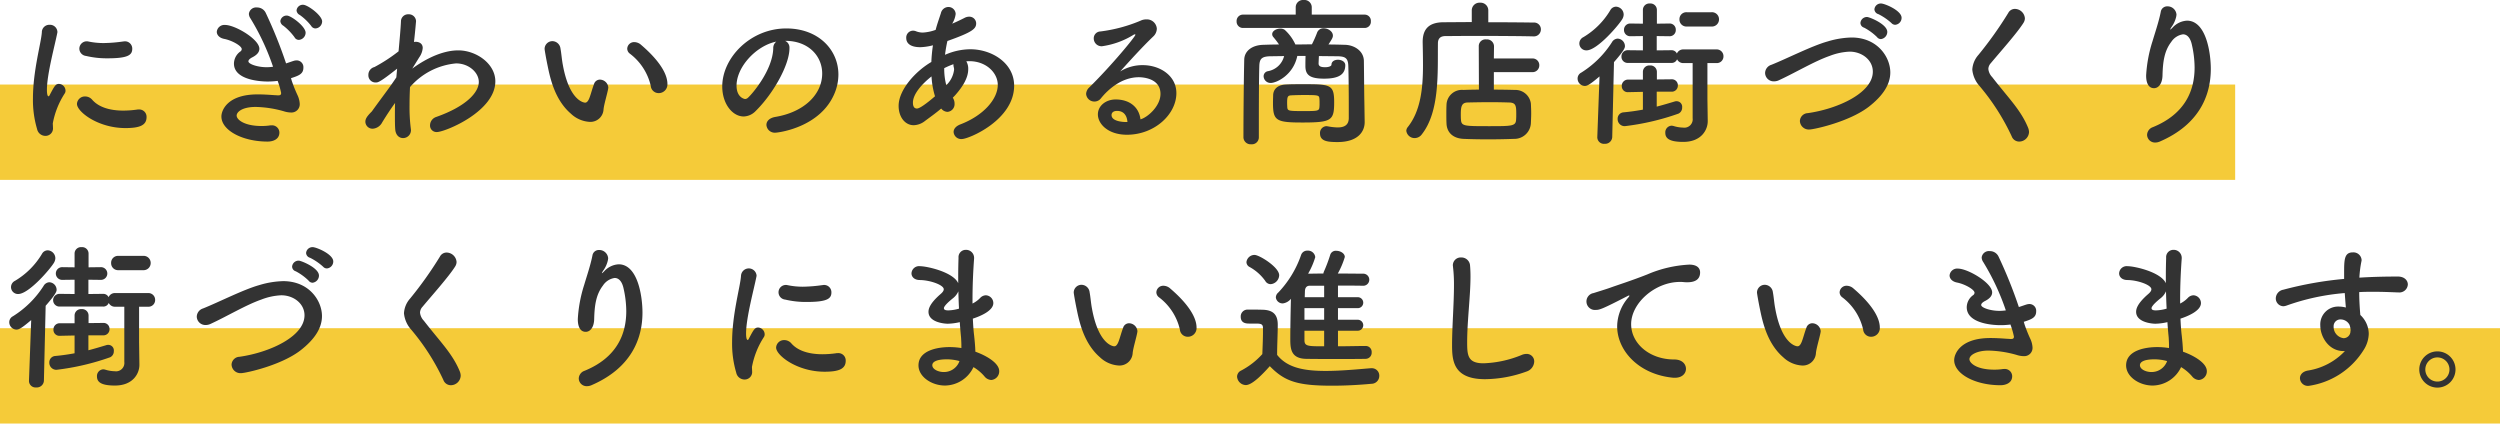
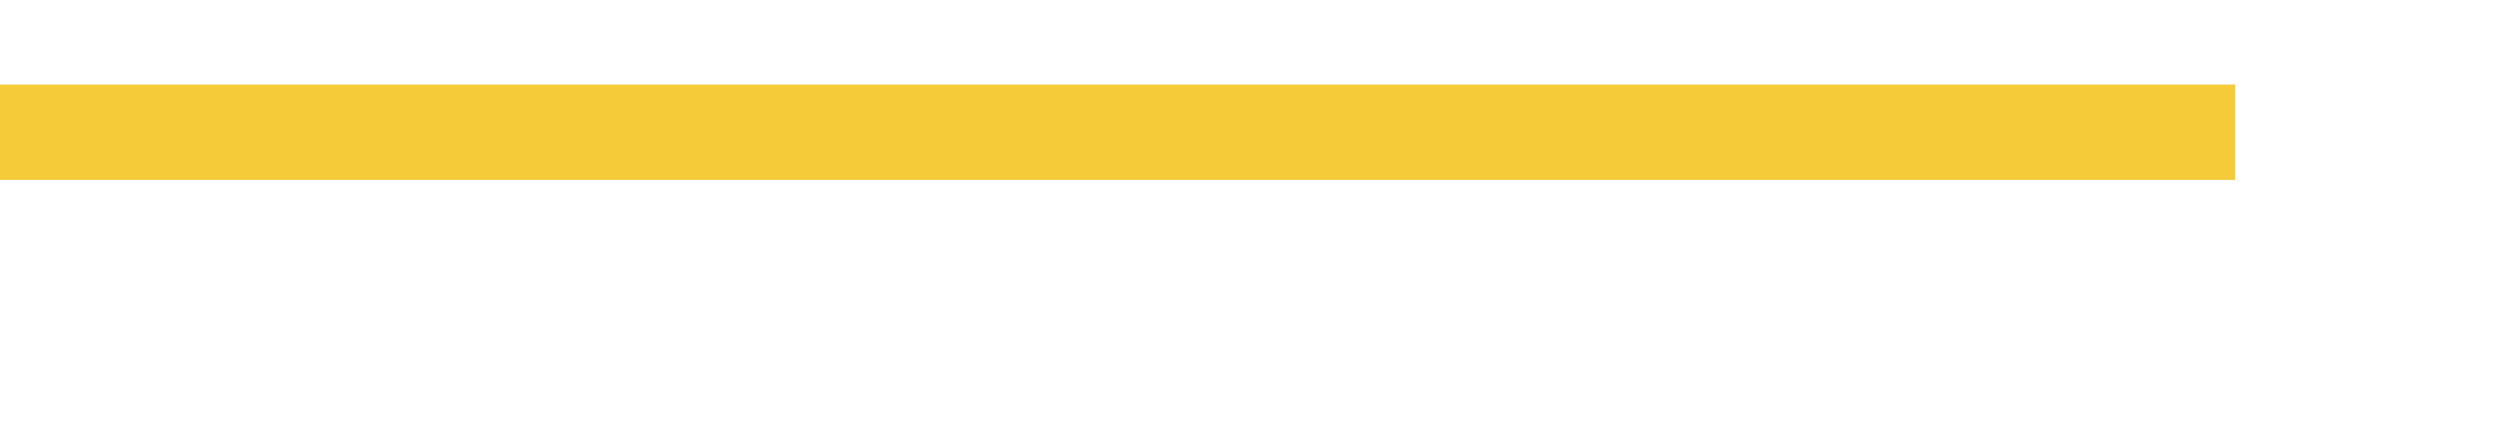
<svg xmlns="http://www.w3.org/2000/svg" width="472" height="79.96" viewBox="0 0 472 79.96">
  <g id="about_text" transform="translate(-1009 -1208.04)">
-     <rect id="長方形_1262" data-name="長方形 1262" width="472" height="18" transform="translate(1009 1270)" fill="#f5cb39" />
    <rect id="長方形_1263" data-name="長方形 1263" width="422" height="18" transform="translate(1009 1224)" fill="#f5cb39" />
-     <path id="パス_22233" data-name="パス 22233" d="M23.97-15.75a1.378,1.378,0,0,0-1.44-1.41c-.09,0-.18.03-.27.03a28.709,28.709,0,0,1-3.69.3,14.1,14.1,0,0,1-2.91-.3,1.125,1.125,0,0,0-.3-.03,1.4,1.4,0,0,0-1.38,1.41,1.408,1.408,0,0,0,1.26,1.35,16.937,16.937,0,0,0,4.05.45C23.13-13.95,23.97-14.55,23.97-15.75Zm2.7,12.9a1.385,1.385,0,0,0-1.5-1.44,1.461,1.461,0,0,0-.36.03,18.544,18.544,0,0,1-2.55.18c-2.43,0-4.56-.6-5.82-2.01a1.764,1.764,0,0,0-1.35-.66,1.5,1.5,0,0,0-1.56,1.41c0,1.47,3.96,4.56,9.15,4.56C25.35-.78,26.67-1.29,26.67-2.85ZM7.5.69A1.41,1.41,0,0,0,9-.87c0-.27-.03-.54-.03-.81a15.57,15.57,0,0,1,2.25-5.64.926.926,0,0,0,.15-.54,1.3,1.3,0,0,0-1.23-1.26c-.63,0-.84.36-1.77,2.13-.06.15-.15.21-.21.21-.09,0-.3-.12-.3-1.23,0-2.97,1.53-8.52,1.95-10.71a.746.746,0,0,0,.03-.24,1.413,1.413,0,0,0-1.5-1.32A1.412,1.412,0,0,0,6.9-18.84c-.15,2.07-1.68,7.23-1.68,12.51A19.3,19.3,0,0,0,6-.6,1.6,1.6,0,0,0,7.5.69ZM58.56-19.59a1.343,1.343,0,0,0,1.26-1.32c0-1.14-2.73-3.15-3.6-3.15a1.192,1.192,0,0,0-1.23,1.05,1.036,1.036,0,0,0,.6.87,10.133,10.133,0,0,1,2.16,2.07A.954.954,0,0,0,58.56-19.59Zm-3.15,2.16a1.375,1.375,0,0,0,1.29-1.35c0-1.2-2.76-3.24-3.54-3.24a1.192,1.192,0,0,0-1.23,1.05,1.1,1.1,0,0,0,.57.87,10.985,10.985,0,0,1,2.1,2.16A.926.926,0,0,0,55.41-17.43ZM53.94-10.2c1.5-.48,2.34-.81,2.34-1.98a1.277,1.277,0,0,0-1.26-1.38,2.039,2.039,0,0,0-.57.09c-.48.15-.96.33-1.44.48a86.7,86.7,0,0,0-3.84-9.54,1.8,1.8,0,0,0-1.65-1.02,1.374,1.374,0,0,0-1.53,1.2,1.6,1.6,0,0,0,.3.87,44.938,44.938,0,0,1,4.26,9.12,8.079,8.079,0,0,1-1.2.09c-1.74,0-3.45-.6-3.45-1.11,0-.24.24-.51.78-.78.69-.36,1.29-.87,1.29-1.59,0-1.8-4.59-4.5-6.48-4.5a1.437,1.437,0,0,0-1.56,1.29c0,.57.45,1.17,1.44,1.35,1.47.3,3.27,1.32,3.27,1.92a.581.581,0,0,1-.3.48,2.859,2.859,0,0,0-1.17,2.25c0,3.33,5.73,3.39,6.3,3.39a14.18,14.18,0,0,0,1.95-.12,15.271,15.271,0,0,1,.66,2.28c0,.45-.3.45-.63.45-.18,0-.36-.03-.57-.03-.87-.06-2.01-.15-3.24-.15-5.76,0-6.84,3.06-6.84,4.17,0,2.61,3.96,4.74,8.73,4.74.96,0,2.22-.39,2.22-1.71a1.388,1.388,0,0,0-1.56-1.35,1.461,1.461,0,0,0-.36.03,10.731,10.731,0,0,1-1.47.09c-3.12,0-4.68-1.14-4.68-1.98,0-.6.93-1.62,3.6-1.62a20.732,20.732,0,0,1,5.28.81,4.584,4.584,0,0,0,1.35.24A1.565,1.565,0,0,0,55.59-5.4a4.428,4.428,0,0,0-.39-1.53,26.245,26.245,0,0,1-1.11-2.76Zm24.21-3.93a3.5,3.5,0,0,0,.66-1.77c0-.81-.63-1.17-1.35-1.17-.09,0-.21.03-.3.03.24-2.07.39-3.93.39-3.93a1.353,1.353,0,0,0-1.44-1.29,1.341,1.341,0,0,0-1.41,1.38c-.06,1.29-.24,3.3-.45,5.61a30.919,30.919,0,0,1-4.56,2.97,1.507,1.507,0,0,0-1.14,1.5,1.344,1.344,0,0,0,1.44,1.41c.39,0,.81-.09,3.99-2.61l-.06.63-.09,1.02c-.54.81-1.11,1.62-1.68,2.4-1.08,1.47-2.13,2.88-2.94,4.02-.84.84-1.23,1.35-1.23,1.95A1.353,1.353,0,0,0,69.39-.66a2.188,2.188,0,0,0,1.77-1.2c.81-1.32,1.62-2.55,2.43-3.66-.03.81-.03,1.62-.03,2.4,0,.93,0,1.8.06,2.58.09,1.14.78,1.65,1.47,1.65a1.491,1.491,0,0,0,1.5-1.53c0-.09-.03-.18-.03-.27a31.909,31.909,0,0,1-.24-4.35c0-1.11.03-2.31.09-3.48a13.046,13.046,0,0,1,8.7-4.47c2.4,0,4.29,1.71,4.29,3.51,0,1.89-2.25,4.56-8.04,6.6a1.688,1.688,0,0,0-1.17,1.56A1.227,1.227,0,0,0,81.48-.03c1.53,0,11.04-3.87,11.04-9.57,0-3.36-3.63-5.85-6.99-5.85-3.9,0-7.68,2.7-8.7,3.45Zm45.21,6.75a1.639,1.639,0,0,0,1.65-1.71c0-3.03-3.72-6.33-4.98-7.41a1.956,1.956,0,0,0-1.26-.51,1.3,1.3,0,0,0-1.35,1.23,1.2,1.2,0,0,0,.51.96,10.579,10.579,0,0,1,3.93,6.06A1.489,1.489,0,0,0,123.36-7.38ZM112.95-4.32c.09-.93.69-2.88.87-3.87,0-.09.03-.15.03-.24a1.627,1.627,0,0,0-1.59-1.5,1.171,1.171,0,0,0-1.11.84c-.36.96-.57,1.83-.84,2.55s-.54.96-.84.96c-.18,0-3-.27-4.23-7.26-.18-.96-.24-1.98-.42-2.94a1.57,1.57,0,0,0-1.5-1.41,1.471,1.471,0,0,0-1.5,1.44c0,.24.33,2.07.57,3.21.48,2.34,1.35,6.42,4.38,9.03a5.618,5.618,0,0,0,3.57,1.56A2.483,2.483,0,0,0,112.95-4.32Zm32.4,1.44c-1.14.21-1.65.84-1.65,1.5A1.578,1.578,0,0,0,145.41.09c.42,0,8.58-.93,11.22-7.59a9.2,9.2,0,0,0,.66-3.39c0-4.68-3.78-8.7-9.84-8.7-6.75,0-12.09,5.52-12.09,10.95,0,3.27,1.92,5.67,4.05,5.67a3.254,3.254,0,0,0,2.25-1.02c3.3-3.24,6.39-8.7,6.39-11.85v-.15a1.356,1.356,0,0,0-.84-1.26h.06c4.35,0,6.96,2.85,6.96,6.18C154.23-7.14,150.81-3.78,145.35-2.88Zm-.36-12.93c-.12,4.05-3.87,8.49-4.77,9.3a.8.8,0,0,1-.57.24c-.09,0-1.59-.27-1.59-2.52,0-3.57,3.75-7.56,7.5-8.31A1.552,1.552,0,0,0,144.99-15.81ZM176.7-4.47a1.587,1.587,0,0,0,1.17.63,1.458,1.458,0,0,0,1.35-1.56,1.983,1.983,0,0,0-.33-1.11c.15-.18.33-.33.48-.51,1.38-1.56,2.43-3.24,2.43-4.86a2.725,2.725,0,0,0-.36-1.5,3.631,3.631,0,0,1,.57-.03c3.24,0,5.37,2.25,5.37,4.47,0,2.67-2.67,5.79-7.08,7.47-.9.36-1.26.9-1.26,1.44a1.438,1.438,0,0,0,1.56,1.32c1.29,0,9.87-3.57,9.87-10.08,0-4.26-4.2-6.87-8.28-6.87a11.987,11.987,0,0,0-4.77,1.05,26.376,26.376,0,0,1,.45-2.61c4.74-1.68,5.43-2.31,5.43-3.33a1.281,1.281,0,0,0-1.32-1.26,1.842,1.842,0,0,0-.9.24c-.66.33-1.44.72-2.31,1.08a4.5,4.5,0,0,0,.66-1.83,1.363,1.363,0,0,0-1.38-1.32,1.476,1.476,0,0,0-1.41,1.17c-.39,1.2-.72,2.1-.99,3.15a8.286,8.286,0,0,1-2.46.51,3.582,3.582,0,0,1-1.23-.24,1.526,1.526,0,0,0-.6-.12,1.3,1.3,0,0,0-1.26,1.41c0,.81.57,1.71,2.67,1.71a10.6,10.6,0,0,0,2.37-.36,27.958,27.958,0,0,0-.3,3.15c-3.12,1.83-6.18,5.34-6.18,8.28,0,2.1,1.2,3.66,2.85,3.66a3.584,3.584,0,0,0,2.1-.78C174.57-2.82,175.68-3.6,176.7-4.47Zm.96-4.41a11.917,11.917,0,0,1-.39-3.21,14.492,14.492,0,0,1,1.74-.75,1.943,1.943,0,0,0,.06.57,1.321,1.321,0,0,1,.06.48,4.809,4.809,0,0,1-1.44,2.88Zm-2.13,2.1c-2.67,2.28-3.24,2.31-3.42,2.31-.39,0-.75-.24-.75-1.11,0-1.62,1.71-3.54,3.51-4.95A15.485,15.485,0,0,0,175.53-6.78Zm38.79,4.35c-.27-2.31-2.07-3.75-4.68-3.75-1.86,0-3.36,1.2-3.36,2.82,0,1.77,1.89,3.84,5.49,3.84,5.19,0,9.33-3.84,9.33-7.86,0-3.33-3.15-5.28-6.33-5.28a7.875,7.875,0,0,0-4.29,1.2c1.89-2.1,4.2-4.65,6.24-6.6a2.088,2.088,0,0,0,.69-1.47,1.885,1.885,0,0,0-1.98-1.77,2.438,2.438,0,0,0-1.08.24,28.556,28.556,0,0,1-7.59,2.04,1.29,1.29,0,0,0-1.26,1.32,1.475,1.475,0,0,0,1.56,1.47,15.29,15.29,0,0,0,6-2.19.763.763,0,0,1,.21-.06.08.08,0,0,1,.09.09c0,.33-4.38,5.67-8.7,9.93a1.761,1.761,0,0,0-.6,1.23,1.555,1.555,0,0,0,1.59,1.44,1.516,1.516,0,0,0,1.2-.6c1.23-1.53,3.81-3.99,7.17-3.99.27,0,4.08,0,4.08,3.15C218.1-4.89,215.61-2.76,214.32-2.43Zm-2.46.51h-.21c-.75,0-2.79-.15-2.79-1.32,0-.12.03-.78,1.05-.78C211.11-4.02,211.77-3.21,211.86-1.92Zm44.79-17.76a1.172,1.172,0,0,0,1.17-1.26,1.172,1.172,0,0,0-1.17-1.26h-9.99v-1.41a1.389,1.389,0,0,0-1.53-1.35,1.379,1.379,0,0,0-1.5,1.35v1.41H233.7a1.2,1.2,0,0,0-1.23,1.26,1.2,1.2,0,0,0,1.23,1.26Zm-.06,13.86c-.03-1.08-.06-5.64-.09-7.65-.03-1.86-1.8-3-3.6-3.03-1.02-.03-2.07-.06-3.09-.06.69-1.05.84-1.32.84-1.68,0-.78-.9-1.38-1.74-1.38a1.274,1.274,0,0,0-1.26.87,21.04,21.04,0,0,1-.96,2.16c-1.05,0-2.07.03-3.12.03a8.429,8.429,0,0,0-2.01-2.76,1.378,1.378,0,0,0-.84-.24c-.75,0-1.53.45-1.53,1.05a.823.823,0,0,0,.21.54,15.975,15.975,0,0,1,1.08,1.41c-.96,0-1.95.03-2.88.06-2.22.03-3.66,1.17-3.69,2.82-.09,3.93-.15,10.71-.15,14.67a1.36,1.36,0,0,0,1.47,1.29A1.315,1.315,0,0,0,236.67.99c0-4.32,0-10.65.09-13.56.06-1.32.48-1.74,2.16-1.77.84,0,1.68-.03,2.52-.03a3.829,3.829,0,0,1-3.06,2.85.971.971,0,0,0-.81.96,1.308,1.308,0,0,0,1.35,1.26c1.08,0,4.26-1.47,5.01-5.1h1.56c-.03.75-.03,1.62-.03,1.77v.12c0,1.65.75,2.4,3.54,2.4,2.88,0,3.99-.87,3.99-2.55,0-.66-.72-1.02-1.38-1.02-.63,0-1.23.3-1.23.96,0,.18-.39.45-1.17.45-.57,0-1.26-.06-1.26-.69,0-.15.03-.81.06-1.41,1.17,0,2.31.03,3.48.03,1.44.03,2.01.3,2.07,1.77.06,1.74.09,5.13.09,7.71v2.25c-.03,1.32-.93,1.71-2.1,1.71a10.393,10.393,0,0,1-1.86-.21c-.09,0-.18-.03-.24-.03A1.27,1.27,0,0,0,248.22.24c0,1.47,1.44,1.62,3.3,1.62,3.93,0,5.13-2.04,5.13-3.75v-.06Zm-5.7.15c0-3.36-.72-3.39-5.88-3.39-1.14,0-2.31,0-3.27.06-1.41.06-2.31.78-2.37,1.98,0,.3-.03.87-.03,1.44,0,3.36.51,3.75,5.46,3.75C250.41-1.83,250.89-2.19,250.89-5.67Zm-8.85,1.02c0-.15-.03-.48-.03-.84,0-1.17.09-1.44.78-1.47.63-.03,1.47-.06,2.31-.06,2.79,0,2.94.03,3,.66a6.312,6.312,0,0,1,.03.84,6.074,6.074,0,0,1-.03.84c-.06.69-.45.69-3.06.69C242.34-3.99,242.13-4.02,242.04-4.65Zm46.23-6.69a1.275,1.275,0,0,0,1.35-1.29,1.259,1.259,0,0,0-1.35-1.29h-7.23l.03-2.34a1.337,1.337,0,0,0-1.47-1.26,1.268,1.268,0,0,0-1.41,1.26l.03,8.22c-1.08,0-2.1.03-2.94.06a2.911,2.911,0,0,0-3.18,2.82c-.03.66-.03,1.23-.03,1.89,0,.45,0,.99.03,1.62.06,1.65,1.17,2.82,3.24,2.91,1.41.06,2.97.09,4.59.09s3.3-.03,4.92-.09a3.121,3.121,0,0,0,3.18-2.94c.03-.69.06-1.32.06-1.92s-.03-1.2-.06-1.8A2.947,2.947,0,0,0,285-7.98c-1.17-.03-2.55-.06-3.96-.06v-3.3Zm.24-6.75a1.316,1.316,0,0,0,1.41-1.32,1.278,1.278,0,0,0-1.41-1.29c-1.86-.03-5.16-.06-8.52-.06v-2.22a1.454,1.454,0,0,0-1.56-1.47,1.454,1.454,0,0,0-1.56,1.47v2.19c-2.07,0-3.96.03-5.37.03-2.73.03-3.9,1.29-3.9,3.72v.09c.03,1.38.06,2.85.06,4.32,0,4.17-.39,8.55-2.88,11.67a1.187,1.187,0,0,0-.27.69,1.574,1.574,0,0,0,1.59,1.38,1.668,1.668,0,0,0,1.35-.72c3.39-4.32,2.97-11.67,3.03-17.16,0-.84.39-1.38,1.44-1.38,1.17,0,3.21-.03,5.52-.03,3.99,0,8.76.03,11.04.09ZM285.24-2.37c-.06,1.23-.81,1.23-5.07,1.23-4.77,0-5.25,0-5.34-1.23-.03-.36-.03-.69-.03-1.02,0-1.5.18-2.19,1.29-2.22,1.26-.03,2.82-.06,4.35-.06,1.26,0,2.49.03,3.48.06,1.29.03,1.35.63,1.35,2.19C285.27-3.09,285.27-2.76,285.24-2.37Zm36.87-17.58a1.348,1.348,0,0,0,1.44-1.35,1.331,1.331,0,0,0-1.44-1.35h-4.65a1.3,1.3,0,0,0-1.38,1.35,1.313,1.313,0,0,0,1.38,1.35ZM318.57-2.64a1.578,1.578,0,0,1-1.8,1.77,6.459,6.459,0,0,1-1.8-.3,1.756,1.756,0,0,0-.39-.06A1.255,1.255,0,0,0,313.41.12c0,1.05.78,1.71,3.39,1.71,3.42,0,4.62-2.28,4.62-3.9v-.06l-.06-4.17v-6.75h1.68a1.259,1.259,0,0,0,1.35-1.29,1.275,1.275,0,0,0-1.35-1.29h-6.21a1.292,1.292,0,0,0-1.23.78,1.1,1.1,0,0,0-1.05-.63l-2.76.03v-2.7l2.37.03a1.155,1.155,0,0,0,1.23-1.2,1.155,1.155,0,0,0-1.23-1.2l-2.34.03V-23.1a1.212,1.212,0,0,0-1.32-1.2,1.212,1.212,0,0,0-1.32,1.2v2.61l-2.34-.03a1.172,1.172,0,0,0-1.23,1.2,1.172,1.172,0,0,0,1.23,1.2l2.34-.03v2.7l-2.85-.03a1.165,1.165,0,0,0-1.2,1.2,1.165,1.165,0,0,0,1.2,1.2h8.22a1.085,1.085,0,0,0,1.08-.69,1.282,1.282,0,0,0,1.2.72h1.74ZM305.31-21.39a1.777,1.777,0,0,0,.24-.81,1.514,1.514,0,0,0-1.44-1.5,1.245,1.245,0,0,0-1.08.66,14.565,14.565,0,0,1-5.1,5.1,1.335,1.335,0,0,0-.75,1.2,1.313,1.313,0,0,0,1.35,1.29C300.57-15.45,304.68-20.28,305.31-21.39Zm9.24,13.74a1.148,1.148,0,0,0,1.23-1.17,1.124,1.124,0,0,0-1.2-1.17h-.03l-2.73.03V-11.4a1.212,1.212,0,0,0-1.32-1.2,1.212,1.212,0,0,0-1.32,1.2v1.47h-2.76a1.172,1.172,0,0,0-1.23,1.2,1.124,1.124,0,0,0,1.2,1.17h.03l2.76-.06v3.36c-1.14.21-2.34.39-3.66.51a1.2,1.2,0,0,0-1.11,1.23,1.33,1.33,0,0,0,1.35,1.38A46.612,46.612,0,0,0,315.9-3.51a1.24,1.24,0,0,0,.69-1.17,1.05,1.05,0,0,0-1.02-1.17,1.093,1.093,0,0,0-.42.06c-1.11.33-2.19.66-3.36.96V-7.65ZM300.57.93V.99a1.247,1.247,0,0,0,1.38,1.2A1.344,1.344,0,0,0,303.39.93l.33-14.16c1.92-2.19,2.07-2.7,2.07-3.03a1.443,1.443,0,0,0-1.38-1.41,1.319,1.319,0,0,0-1.08.69,18.447,18.447,0,0,1-5.79,5.73,1.256,1.256,0,0,0-.69,1.11,1.4,1.4,0,0,0,1.35,1.41c.45,0,.96-.24,2.79-1.8Zm56.25-21.21a1.314,1.314,0,0,0,1.2-1.32c0-1.38-3.21-2.7-3.87-2.7a1.206,1.206,0,0,0-1.26,1.11,1,1,0,0,0,.75.9,10.81,10.81,0,0,1,2.46,1.68A.946.946,0,0,0,356.82-20.28Zm-2.7,2.7a1.367,1.367,0,0,0,1.2-1.35c0-1.47-3.39-2.82-3.81-2.82a1.227,1.227,0,0,0-1.26,1.11.946.946,0,0,0,.69.9,10.322,10.322,0,0,1,2.43,1.77A.938.938,0,0,0,354.12-17.58ZM351.9-4.86c2.64-2.07,3.99-4.2,3.99-6.42,0-2.91-2.43-6.6-7.32-6.6a16.811,16.811,0,0,0-4.53.75c-3,.84-7.74,3.27-10.62,4.41a1.668,1.668,0,0,0-1.17,1.53,1.621,1.621,0,0,0,1.68,1.59,2.17,2.17,0,0,0,.99-.24c3.06-1.41,6.66-3.57,9.51-4.56a11.757,11.757,0,0,1,3.78-.81c2.31,0,4.38,1.56,4.38,3.78,0,4.02-6.6,7.02-12.27,7.83a1.548,1.548,0,0,0-1.5,1.47,1.679,1.679,0,0,0,1.8,1.62C341.43-.51,348.18-1.95,351.9-4.86ZM382.08-.03a2.377,2.377,0,0,0-.15-.75c-1.38-3.42-3.75-5.67-6.81-9.63a2.587,2.587,0,0,1-.72-1.53,1.715,1.715,0,0,1,.48-1.11c1.59-1.92,4.95-5.67,6.15-7.59a1.638,1.638,0,0,0,.27-.87,1.923,1.923,0,0,0-1.89-1.77,1.42,1.42,0,0,0-1.26.78,71.775,71.775,0,0,1-5.61,7.89,4.571,4.571,0,0,0-1.17,2.79,5.381,5.381,0,0,0,1.41,3.15A42.226,42.226,0,0,1,378.81.78a1.5,1.5,0,0,0,1.41.99A1.876,1.876,0,0,0,382.08-.03Zm24.75,1.77c7.38-3.21,9.57-8.67,9.57-13.68,0-3.12-.9-9.12-4.5-9.12a3.974,3.974,0,0,0-2.7,1.29c-.21.21-.39.39-.45.39-.03,0,0-.12.21-.45a5.2,5.2,0,0,0,.93-2.1c0-.09.03-.18.03-.27a1.68,1.68,0,0,0-1.71-1.56,1.216,1.216,0,0,0-1.26,1.05c-.36,1.83-1.11,4.02-1.56,5.55a25.768,25.768,0,0,0-1.2,6.45c0,.42,0,2.4,1.5,2.4.75,0,1.53-.72,1.59-2.34.06-2.67.36-4.71,1.65-6.39a3.205,3.205,0,0,1,2.22-1.44c.72,0,1.38.57,1.68,1.98a19.765,19.765,0,0,1,.51,4.29c0,4.26-1.71,8.73-7.86,11.25A1.6,1.6,0,0,0,404.37.48a1.486,1.486,0,0,0,1.53,1.47A2.19,2.19,0,0,0,406.83,1.74ZM26.01,26.05a1.348,1.348,0,0,0,1.44-1.35,1.331,1.331,0,0,0-1.44-1.35H21.36a1.3,1.3,0,0,0-1.38,1.35,1.313,1.313,0,0,0,1.38,1.35ZM22.47,43.36a1.578,1.578,0,0,1-1.8,1.77,6.459,6.459,0,0,1-1.8-.3,1.756,1.756,0,0,0-.39-.06,1.254,1.254,0,0,0-1.17,1.35c0,1.05.78,1.71,3.39,1.71,3.42,0,4.62-2.28,4.62-3.9v-.06l-.06-4.17V32.95h1.68a1.259,1.259,0,0,0,1.35-1.29,1.275,1.275,0,0,0-1.35-1.29H20.73a1.292,1.292,0,0,0-1.23.78,1.1,1.1,0,0,0-1.05-.63l-2.76.03v-2.7l2.37.03a1.2,1.2,0,1,0,0-2.4l-2.34.03V22.9a1.212,1.212,0,0,0-1.32-1.2,1.212,1.212,0,0,0-1.32,1.2v2.61l-2.34-.03a1.2,1.2,0,1,0,0,2.4l2.34-.03v2.7l-2.85-.03a1.2,1.2,0,1,0,0,2.4h8.22a1.085,1.085,0,0,0,1.08-.69,1.282,1.282,0,0,0,1.2.72h1.74ZM9.21,24.61a1.777,1.777,0,0,0,.24-.81,1.514,1.514,0,0,0-1.44-1.5,1.245,1.245,0,0,0-1.08.66,14.566,14.566,0,0,1-5.1,5.1,1.335,1.335,0,0,0-.75,1.2,1.313,1.313,0,0,0,1.35,1.29C4.47,30.55,8.58,25.72,9.21,24.61Zm9.24,13.74a1.148,1.148,0,0,0,1.23-1.17,1.124,1.124,0,0,0-1.2-1.17h-.03l-2.73.03V34.6a1.212,1.212,0,0,0-1.32-1.2,1.212,1.212,0,0,0-1.32,1.2v1.47H10.32a1.172,1.172,0,0,0-1.23,1.2,1.124,1.124,0,0,0,1.2,1.17h.03l2.76-.06v3.36c-1.14.21-2.34.39-3.66.51a1.2,1.2,0,0,0-1.11,1.23,1.33,1.33,0,0,0,1.35,1.38A46.612,46.612,0,0,0,19.8,42.49a1.24,1.24,0,0,0,.69-1.17,1.05,1.05,0,0,0-1.02-1.17,1.093,1.093,0,0,0-.42.06c-1.11.33-2.19.66-3.36.96V38.35ZM4.47,46.93v.06a1.247,1.247,0,0,0,1.38,1.2,1.344,1.344,0,0,0,1.44-1.26l.33-14.16c1.92-2.19,2.07-2.7,2.07-3.03a1.443,1.443,0,0,0-1.38-1.41,1.319,1.319,0,0,0-1.08.69,18.447,18.447,0,0,1-5.79,5.73,1.256,1.256,0,0,0-.69,1.11A1.4,1.4,0,0,0,2.1,37.27c.45,0,.96-.24,2.79-1.8ZM60.72,25.72a1.314,1.314,0,0,0,1.2-1.32c0-1.38-3.21-2.7-3.87-2.7a1.206,1.206,0,0,0-1.26,1.11,1,1,0,0,0,.75.9A10.81,10.81,0,0,1,60,25.39.946.946,0,0,0,60.72,25.72Zm-2.7,2.7a1.367,1.367,0,0,0,1.2-1.35c0-1.47-3.39-2.82-3.81-2.82a1.227,1.227,0,0,0-1.26,1.11.946.946,0,0,0,.69.9,10.322,10.322,0,0,1,2.43,1.77A.938.938,0,0,0,58.02,28.42ZM55.8,41.14c2.64-2.07,3.99-4.2,3.99-6.42,0-2.91-2.43-6.6-7.32-6.6a16.811,16.811,0,0,0-4.53.75c-3,.84-7.74,3.27-10.62,4.41a1.668,1.668,0,0,0-1.17,1.53,1.621,1.621,0,0,0,1.68,1.59,2.17,2.17,0,0,0,.99-.24c3.06-1.41,6.66-3.57,9.51-4.56a11.757,11.757,0,0,1,3.78-.81c2.31,0,4.38,1.56,4.38,3.78,0,4.02-6.6,7.02-12.27,7.83a1.548,1.548,0,0,0-1.5,1.47,1.679,1.679,0,0,0,1.8,1.62C45.33,45.49,52.08,44.05,55.8,41.14Zm30.18,4.83a2.378,2.378,0,0,0-.15-.75c-1.38-3.42-3.75-5.67-6.81-9.63a2.587,2.587,0,0,1-.72-1.53,1.715,1.715,0,0,1,.48-1.11c1.59-1.92,4.95-5.67,6.15-7.59a1.638,1.638,0,0,0,.27-.87,1.923,1.923,0,0,0-1.89-1.77,1.42,1.42,0,0,0-1.26.78,71.778,71.778,0,0,1-5.61,7.89,4.571,4.571,0,0,0-1.17,2.79,5.381,5.381,0,0,0,1.41,3.15,42.226,42.226,0,0,1,6.03,9.45,1.5,1.5,0,0,0,1.41.99A1.876,1.876,0,0,0,85.98,45.97Zm24.75,1.77c7.38-3.21,9.57-8.67,9.57-13.68,0-3.12-.9-9.12-4.5-9.12a3.974,3.974,0,0,0-2.7,1.29c-.21.21-.39.39-.45.39-.03,0,0-.12.21-.45a5.2,5.2,0,0,0,.93-2.1c0-.09.03-.18.03-.27a1.68,1.68,0,0,0-1.71-1.56,1.216,1.216,0,0,0-1.26,1.05c-.36,1.83-1.11,4.02-1.56,5.55a25.769,25.769,0,0,0-1.2,6.45c0,.42,0,2.4,1.5,2.4.75,0,1.53-.72,1.59-2.34.06-2.67.36-4.71,1.65-6.39a3.2,3.2,0,0,1,2.22-1.44c.72,0,1.38.57,1.68,1.98a19.764,19.764,0,0,1,.51,4.29c0,4.26-1.71,8.73-7.86,11.25a1.6,1.6,0,0,0-1.11,1.44,1.486,1.486,0,0,0,1.53,1.47A2.19,2.19,0,0,0,110.73,47.74Zm45.24-17.49a1.378,1.378,0,0,0-1.44-1.41c-.09,0-.18.03-.27.03a28.709,28.709,0,0,1-3.69.3,14.1,14.1,0,0,1-2.91-.3,1.126,1.126,0,0,0-.3-.03,1.383,1.383,0,0,0-.12,2.76,16.937,16.937,0,0,0,4.05.45C155.13,32.05,155.97,31.45,155.97,30.25Zm2.7,12.9a1.385,1.385,0,0,0-1.5-1.44,1.461,1.461,0,0,0-.36.03,18.544,18.544,0,0,1-2.55.18c-2.43,0-4.56-.6-5.82-2.01a1.764,1.764,0,0,0-1.35-.66,1.5,1.5,0,0,0-1.56,1.41c0,1.47,3.96,4.56,9.15,4.56C157.35,45.22,158.67,44.71,158.67,43.15ZM139.5,46.69a1.41,1.41,0,0,0,1.5-1.56c0-.27-.03-.54-.03-.81a15.57,15.57,0,0,1,2.25-5.64.926.926,0,0,0,.15-.54,1.3,1.3,0,0,0-1.23-1.26c-.63,0-.84.36-1.77,2.13-.06.15-.15.21-.21.21-.09,0-.3-.12-.3-1.23,0-2.97,1.53-8.52,1.95-10.71a.746.746,0,0,0,.03-.24,1.474,1.474,0,0,0-2.94.12c-.15,2.07-1.68,7.23-1.68,12.51A19.3,19.3,0,0,0,138,45.4,1.6,1.6,0,0,0,139.5,46.69Zm43.29-2.34a8.393,8.393,0,0,1,2.07,1.74,1.744,1.744,0,0,0,1.29.69,1.628,1.628,0,0,0,1.5-1.68c0-1.47-2.31-2.88-4.5-3.66-.03-1.11-.15-2.25-.24-3.09-.12-.93-.18-2.01-.24-3.15,1.38-.45,3.87-1.47,3.87-2.94a1.482,1.482,0,0,0-1.41-1.47,1.509,1.509,0,0,0-1.08.51,5.248,5.248,0,0,1-1.44,1.05v-.81c0-2.85.15-5.7.3-7.71v-.12a1.516,1.516,0,0,0-1.56-1.5,1.37,1.37,0,0,0-1.38,1.5c-.03.99-.06,2.16-.06,3.39v1.41c-.93-2.1-5.88-3.21-7.2-3.21a1.427,1.427,0,0,0-1.62,1.35c0,.63.51,1.26,1.59,1.26,1.95.03,4.5.93,4.5,1.74,0,.33-.27.63-.66.96-1.98,1.74-2.22,2.73-2.22,3.3,0,2.01,3.06,2.25,3.63,2.25a11.089,11.089,0,0,0,2.28-.3c.06,1.02.15,1.98.24,2.91.03.54.06,1.02.06,1.47v.51a14.22,14.22,0,0,0-2.25-.18c-2.25,0-5.85.63-5.85,3.45,0,2.16,2.49,3.81,5.01,3.81A6.021,6.021,0,0,0,182.79,44.35Zm-2.73-11.04a7.753,7.753,0,0,1-2.01.33c-.36,0-.84-.03-.84-.42,0-.09.03-.54,1.77-1.92a3.368,3.368,0,0,0,.96-1.26C179.97,31.12,180,32.23,180.06,33.31Zm.09,9.9a3.107,3.107,0,0,1-2.97,2.07c-1.02,0-2.16-.51-2.16-1.29,0-.57.66-1.11,2.76-1.11A9.215,9.215,0,0,1,180.15,43.21Zm43.11-4.59a1.639,1.639,0,0,0,1.65-1.71c0-3.03-3.72-6.33-4.98-7.41a1.956,1.956,0,0,0-1.26-.51,1.3,1.3,0,0,0-1.35,1.23,1.2,1.2,0,0,0,.51.96,10.579,10.579,0,0,1,3.93,6.06A1.489,1.489,0,0,0,223.26,38.62Zm-10.41,3.06c.09-.93.69-2.88.87-3.87,0-.09.03-.15.03-.24a1.627,1.627,0,0,0-1.59-1.5,1.171,1.171,0,0,0-1.11.84c-.36.96-.57,1.83-.84,2.55s-.54.96-.84.96c-.18,0-3-.27-4.23-7.26-.18-.96-.24-1.98-.42-2.94a1.57,1.57,0,0,0-1.5-1.41,1.471,1.471,0,0,0-1.5,1.44c0,.24.33,2.07.57,3.21.48,2.34,1.35,6.42,4.38,9.03a5.618,5.618,0,0,0,3.57,1.56A2.483,2.483,0,0,0,212.85,41.68Zm42.45-4.2a1.036,1.036,0,1,0,0-2.07h-3.69V33.22h3.69a1.036,1.036,0,1,0,0-2.07h-3.69V28.96c1.68,0,3.33,0,4.68.03h.03a1.141,1.141,0,1,0,.03-2.28c-1.35,0-3.03-.03-4.77-.03a15.486,15.486,0,0,0,1.32-3.12c0-.69-.84-1.17-1.62-1.17a1.087,1.087,0,0,0-1.11.69,29.076,29.076,0,0,1-1.23,3.27,1.845,1.845,0,0,0-.09.33c-1.02,0-1.98.03-2.88.03a14.428,14.428,0,0,0,1.35-3.12,1.374,1.374,0,0,0-1.47-1.23,1.21,1.21,0,0,0-1.2.81,19.481,19.481,0,0,1-4.32,7.11,1.232,1.232,0,0,0-.45.9,1.273,1.273,0,0,0,1.35,1.14,2.355,2.355,0,0,0,1.5-.87c-.06,2.25-.12,5.49-.12,7.59,0,1.8.09,3.69,2.97,3.75,1.71.03,3.78.03,5.79.03s3.96,0,5.46-.03a1.155,1.155,0,0,0,1.14-1.23,1.115,1.115,0,0,0-1.14-1.2c-1.44,0-3.33.06-5.22.06V37.48Zm-16.41-8.79a1.752,1.752,0,0,0,1.62-1.68c0-1.53-3.75-3.84-4.65-3.84a1.536,1.536,0,0,0-1.53,1.35,1.049,1.049,0,0,0,.6.93,8.958,8.958,0,0,1,2.94,2.61A1.185,1.185,0,0,0,238.89,28.69Zm-.15,15.48c2.82,2.91,5.28,3.69,11.79,3.69,2.73,0,5.49-.18,7.38-.36a1.493,1.493,0,0,0,1.5-1.5,1.4,1.4,0,0,0-1.44-1.44h-.15c-2.28.18-5.55.51-8.55.51-4.17,0-7.26-.63-9.15-3.03,0-1.92.12-3.96.12-5.7,0-1.92-.9-2.76-2.82-2.82-.99-.03-1.83-.03-2.91-.03a1.285,1.285,0,0,0-1.26,1.35c0,1.26,1.08,1.29,1.65,1.29h1.17c1.02,0,1.38.09,1.38.87v.63c0,1.32-.06,2.67-.12,4.26a14.358,14.358,0,0,1-4.02,3.12,1.285,1.285,0,0,0-.75,1.14,1.7,1.7,0,0,0,1.65,1.59C235.38,47.74,237.24,45.85,238.74,44.17ZM249,31.15h-3.66c0-.45.03-.84.03-1.14.03-.75.42-1.02.87-1.02H249Zm0,4.26h-3.72V33.22H249Zm0,5.01c-3.09,0-3.72,0-3.72-1.17V37.48H249Zm38.19,4.77a2.065,2.065,0,0,0,1.47-1.89,1.41,1.41,0,0,0-1.47-1.44,2.4,2.4,0,0,0-.93.21,20.625,20.625,0,0,1-7.17,1.56c-2.97,0-3.09-1.5-3.09-3.96,0-4.02.63-8.73.63-12.42q0-1.17-.09-2.16a1.629,1.629,0,0,0-1.68-1.44,1.478,1.478,0,0,0-1.56,1.5c0,.09.03.21.03.3a28.378,28.378,0,0,1,.18,3.42c0,3.54-.36,7.89-.36,11.31,0,2.97.24,6.45,6.24,6.45A23.381,23.381,0,0,0,287.19,45.19Zm30.12-.51c0-.9-.72-1.77-2.22-1.77-4.71,0-8.13-3.06-8.13-6.66,0-4.02,4.56-7.98,9.21-7.98a5.781,5.781,0,0,1,.72.03,5.545,5.545,0,0,0,.69.03c1.14,0,2.4-.33,2.4-1.86,0-.78-.54-1.47-2.04-1.47a22.9,22.9,0,0,0-7.95,1.86c-2.97,1.17-5.46,1.95-6.87,2.46-.9.33-2.61.84-3.24,1.05a1.606,1.606,0,0,0,.45,3.18c.66,0,1.23-.18,5.94-2.61a1.014,1.014,0,0,1,.3-.12.065.065,0,0,1,.06.06.617.617,0,0,1-.15.27,8.445,8.445,0,0,0-2.16,5.49c0,4.62,4.11,9.12,10.62,9.72h.3C316.62,46.36,317.31,45.52,317.31,44.68Zm34.95-6.06a1.639,1.639,0,0,0,1.65-1.71c0-3.03-3.72-6.33-4.98-7.41a1.956,1.956,0,0,0-1.26-.51,1.3,1.3,0,0,0-1.35,1.23,1.2,1.2,0,0,0,.51.96,10.579,10.579,0,0,1,3.93,6.06A1.489,1.489,0,0,0,352.26,38.62Zm-10.41,3.06c.09-.93.69-2.88.87-3.87,0-.09.03-.15.03-.24a1.627,1.627,0,0,0-1.59-1.5,1.171,1.171,0,0,0-1.11.84c-.36.96-.57,1.83-.84,2.55s-.54.96-.84.96c-.18,0-3-.27-4.23-7.26-.18-.96-.24-1.98-.42-2.94a1.57,1.57,0,0,0-1.5-1.41,1.471,1.471,0,0,0-1.5,1.44c0,.24.33,2.07.57,3.21.48,2.34,1.35,6.42,4.38,9.03a5.618,5.618,0,0,0,3.57,1.56A2.483,2.483,0,0,0,341.85,41.68Zm39.24-5.88c1.5-.48,2.34-.81,2.34-1.98a1.277,1.277,0,0,0-1.26-1.38,2.038,2.038,0,0,0-.57.09c-.48.15-.96.33-1.44.48a86.7,86.7,0,0,0-3.84-9.54,1.8,1.8,0,0,0-1.65-1.02,1.374,1.374,0,0,0-1.53,1.2,1.6,1.6,0,0,0,.3.87,44.939,44.939,0,0,1,4.26,9.12,8.079,8.079,0,0,1-1.2.09c-1.74,0-3.45-.6-3.45-1.11,0-.24.24-.51.78-.78.69-.36,1.29-.87,1.29-1.59,0-1.8-4.59-4.5-6.48-4.5a1.437,1.437,0,0,0-1.56,1.29c0,.57.45,1.17,1.44,1.35,1.47.3,3.27,1.32,3.27,1.92a.581.581,0,0,1-.3.48,2.859,2.859,0,0,0-1.17,2.25c0,3.33,5.73,3.39,6.3,3.39a14.18,14.18,0,0,0,1.95-.12,15.271,15.271,0,0,1,.66,2.28c0,.45-.3.45-.63.45-.18,0-.36-.03-.57-.03-.87-.06-2.01-.15-3.24-.15-5.76,0-6.84,3.06-6.84,4.17,0,2.61,3.96,4.74,8.73,4.74.96,0,2.22-.39,2.22-1.71a1.388,1.388,0,0,0-1.56-1.35,1.46,1.46,0,0,0-.36.03,10.731,10.731,0,0,1-1.47.09c-3.36,0-4.68-1.26-4.68-1.98,0-.78,1.41-1.62,3.6-1.62a20.732,20.732,0,0,1,5.28.81,4.585,4.585,0,0,0,1.35.24,1.565,1.565,0,0,0,1.68-1.68,4.428,4.428,0,0,0-.39-1.53,26.244,26.244,0,0,1-1.11-2.76Zm29.7,8.55a8.394,8.394,0,0,1,2.07,1.74,1.744,1.744,0,0,0,1.29.69,1.628,1.628,0,0,0,1.5-1.68c0-1.47-2.31-2.88-4.5-3.66-.03-1.11-.15-2.25-.24-3.09-.12-.93-.18-2.01-.24-3.15,1.38-.45,3.87-1.47,3.87-2.94a1.482,1.482,0,0,0-1.41-1.47,1.509,1.509,0,0,0-1.08.51,5.248,5.248,0,0,1-1.44,1.05v-.81c0-2.85.15-5.7.3-7.71v-.12a1.516,1.516,0,0,0-1.56-1.5,1.37,1.37,0,0,0-1.38,1.5c-.03.99-.06,2.16-.06,3.39v1.41c-.93-2.1-5.88-3.21-7.2-3.21a1.427,1.427,0,0,0-1.62,1.35c0,.63.51,1.26,1.59,1.26,1.95.03,4.5.93,4.5,1.74,0,.33-.27.63-.66.96-1.98,1.74-2.22,2.73-2.22,3.3,0,2.01,3.06,2.25,3.63,2.25a11.089,11.089,0,0,0,2.28-.3c.06,1.02.15,1.98.24,2.91.03.54.06,1.02.06,1.47v.51a14.22,14.22,0,0,0-2.25-.18c-2.25,0-5.85.63-5.85,3.45,0,2.16,2.49,3.81,5.01,3.81A6.021,6.021,0,0,0,410.79,44.35Zm-2.73-11.04a7.753,7.753,0,0,1-2.01.33c-.36,0-.84-.03-.84-.42,0-.09.03-.54,1.77-1.92a3.368,3.368,0,0,0,.96-1.26C407.97,31.12,408,32.23,408.06,33.31Zm.09,9.9a3.107,3.107,0,0,1-2.97,2.07c-1.02,0-2.16-.51-2.16-1.29,0-.57.66-1.11,2.76-1.11A9.215,9.215,0,0,1,408.15,43.21Zm33.57-1.89a12.189,12.189,0,0,1-7.05,3.69c-1.02.21-1.44.84-1.44,1.44a1.5,1.5,0,0,0,1.65,1.44,14.7,14.7,0,0,0,10.38-6.78,5.956,5.956,0,0,0,.96-3.03,4.907,4.907,0,0,0-1.59-3.57c-.03-.39-.21-2.28-.21-4.32.93-.06,1.86-.06,2.79-.06,1.5,0,3,.06,4.47.12h.15a1.6,1.6,0,0,0,1.77-1.5c0-.75-.63-1.5-1.89-1.5-2.43,0-4.86.06-7.26.21a21.1,21.1,0,0,1,.39-3.09.831.831,0,0,0,.03-.27,1.545,1.545,0,0,0-1.65-1.41c-1.65,0-1.65,1.41-1.65,4.05v.96a68.328,68.328,0,0,0-11.49,2.04,1.7,1.7,0,0,0-1.41,1.62,1.471,1.471,0,0,0,1.44,1.5,2.156,2.156,0,0,0,.57-.12,42.664,42.664,0,0,1,11.01-2.37c.06.84.12,1.74.21,2.73a5.447,5.447,0,0,0-1.38-.18,3.364,3.364,0,0,0-3.45,3.54c0,2.16,1.59,4.86,4.38,4.86Zm.87-4.95a3.91,3.91,0,0,1,.21.99c0,.09-.03.15-.03.24a1.311,1.311,0,0,1-1.29,1.29,2.146,2.146,0,0,1-1.89-2.19,1.275,1.275,0,0,1,1.35-1.35A1.9,1.9,0,0,1,442.59,36.37ZM462.6,44.8a3.42,3.42,0,1,0-3.42,3.42A3.418,3.418,0,0,0,462.6,44.8Zm-1.14,0a2.28,2.28,0,1,1-4.56,0,2.28,2.28,0,0,1,4.56,0Z" transform="translate(1010 1233)" fill="#333" />
  </g>
</svg>